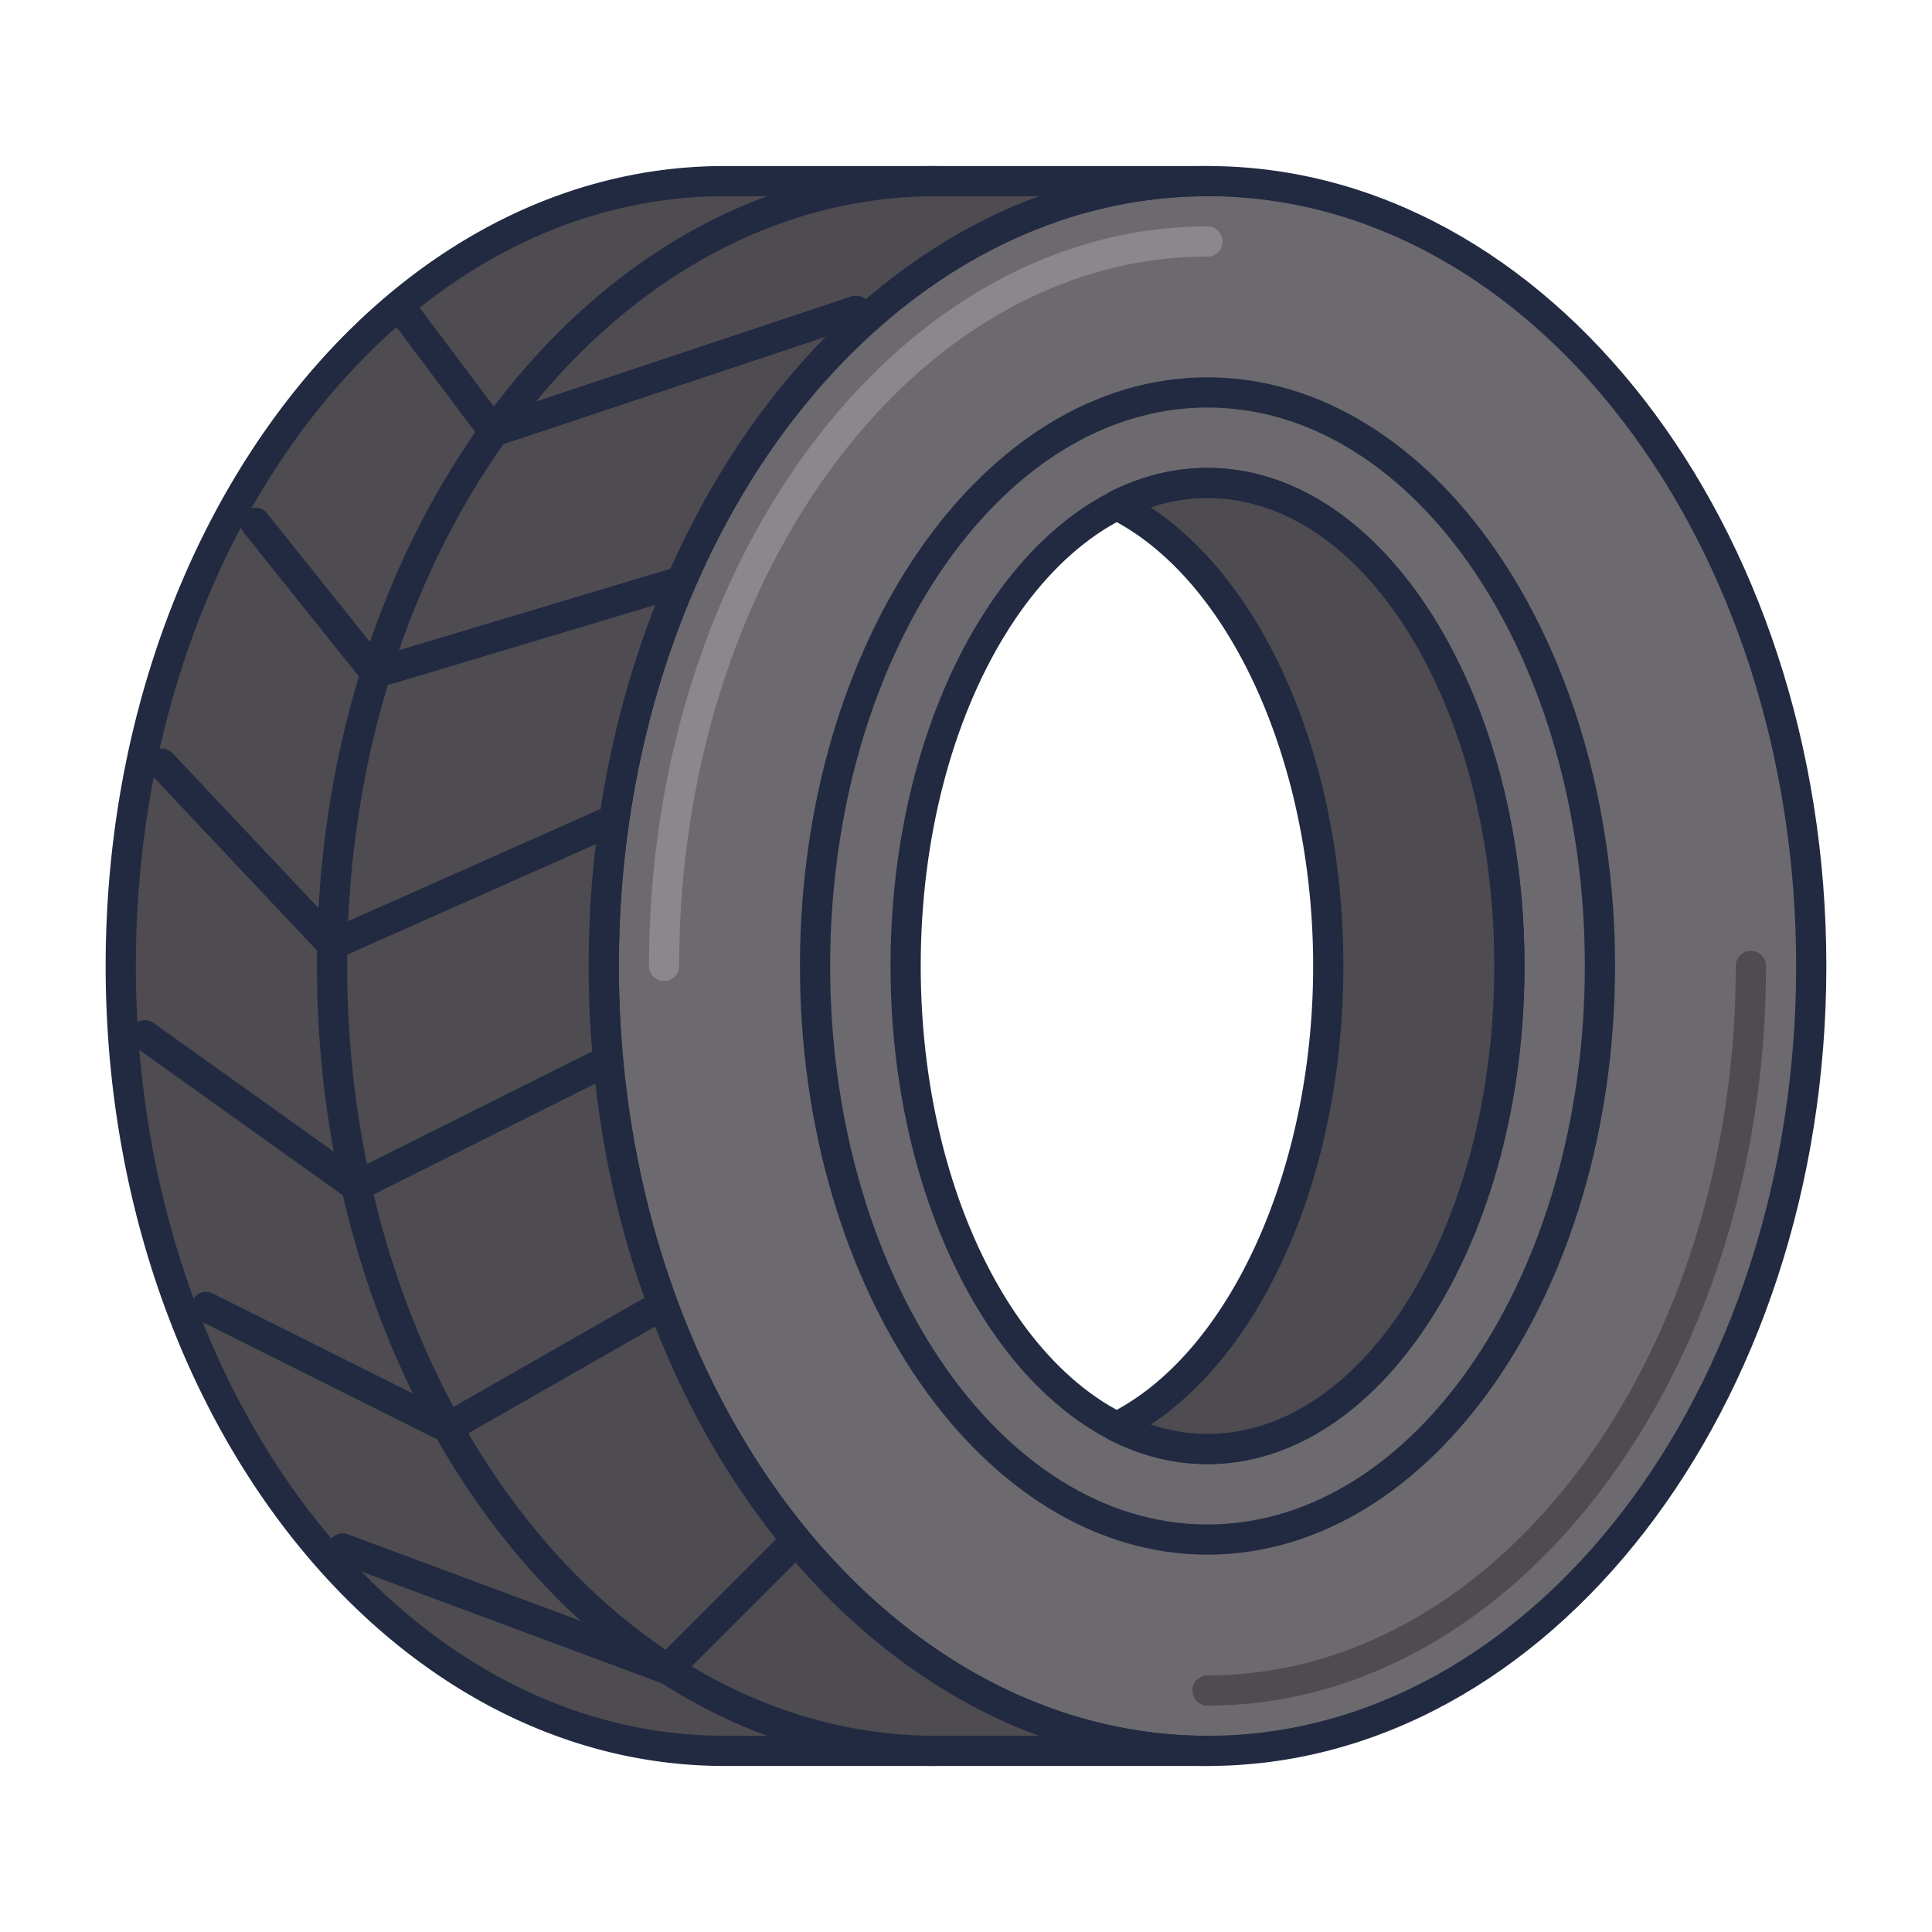
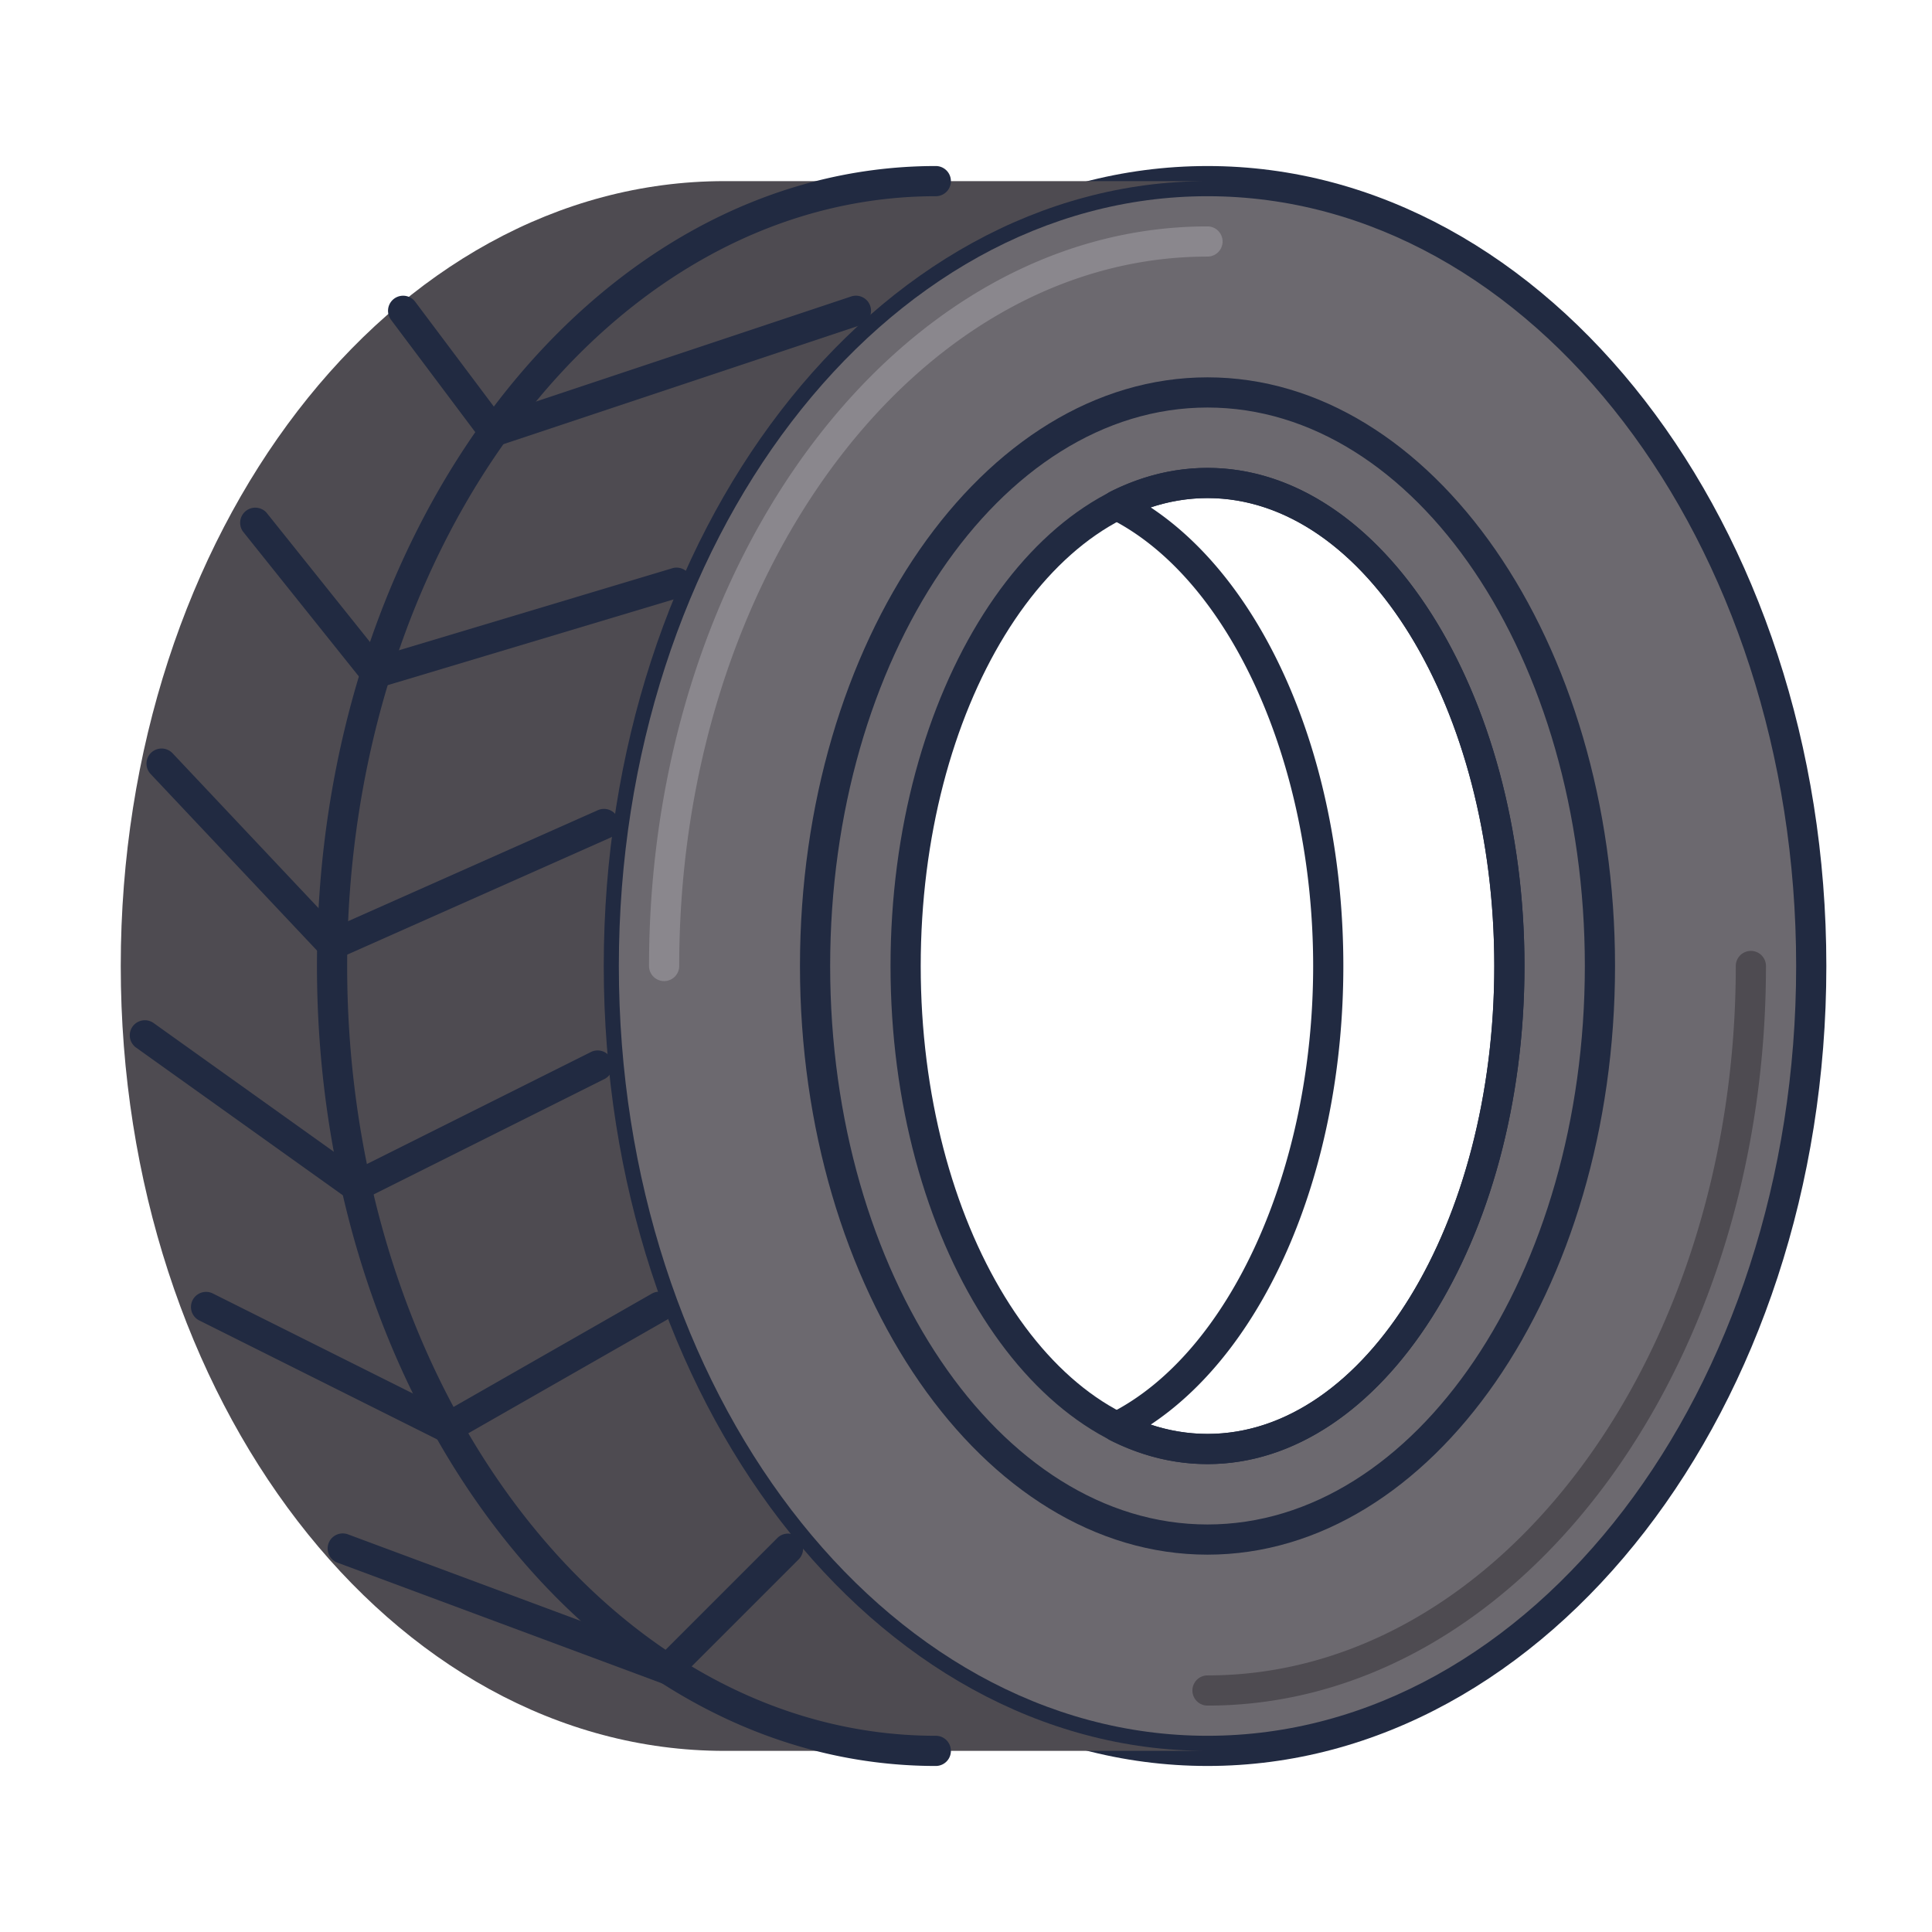
<svg xmlns="http://www.w3.org/2000/svg" width="512" height="512" x="0" y="0" viewBox="0 0 64 64" style="enable-background:new 0 0 512 512" xml:space="preserve">
  <g>
    <path fill="#6c696f" d="M40 6C28.954 6 20 17.641 20 32s8.954 26 20 26 20-11.641 20-26S51.046 6 40 6zm0 42c-5.523 0-10-7.163-10-16s4.477-16 10-16 10 7.163 10 16-4.477 16-10 16z" data-original="#6c696f" />
    <path fill="#212a41" d="M40 58.5c-11.304 0-20.5-11.888-20.5-26.5S28.696 5.5 40 5.5 60.5 17.388 60.5 32 51.304 58.5 40 58.5zm0-52C29.248 6.5 20.5 17.939 20.5 32S29.248 57.5 40 57.5 59.5 46.061 59.5 32 50.752 6.5 40 6.5zm0 42c-5.79 0-10.5-7.402-10.5-16.5S34.21 15.5 40 15.5 50.5 22.902 50.5 32 45.79 48.5 40 48.5zm0-32c-5.238 0-9.5 6.953-9.5 15.5s4.262 15.5 9.5 15.5 9.5-6.953 9.5-15.5-4.262-15.5-9.5-15.5z" data-original="#212a41" />
    <path fill="#212a41" d="M40 51.5c-7.444 0-13.5-8.748-13.5-19.5S32.556 12.5 40 12.5 53.5 21.248 53.5 32 47.444 51.5 40 51.5zm0-38c-6.893 0-12.5 8.299-12.5 18.5S33.107 50.5 40 50.5 52.5 42.201 52.5 32 46.893 13.5 40 13.5z" data-original="#212a41" />
-     <path fill="#4e4b51" d="M37 47.265c.947.476 1.955.735 3 .735 5.523 0 10-7.163 10-16s-4.477-16-10-16c-1.045 0-2.053.259-3 .735 4.057 2.039 7 8.101 7 15.265s-2.943 13.226-7 15.265z" data-original="#4e4b51" />
    <path fill="#212a41" d="M40 48.5c-1.099 0-2.184-.265-3.225-.788a.5.5 0 0 1 0-.894C40.735 44.828 43.5 38.735 43.5 32s-2.765-12.828-6.725-14.818a.5.5 0 0 1 0-.894c1.041-.523 2.126-.788 3.225-.788 5.79 0 10.5 7.402 10.5 16.5S45.79 48.5 40 48.5zm-1.88-1.309A5.948 5.948 0 0 0 40 47.5c5.238 0 9.5-6.953 9.5-15.5S45.238 16.5 40 16.5c-.633 0-1.262.104-1.88.309C41.972 19.367 44.5 25.296 44.5 32s-2.528 12.633-6.38 15.191z" data-original="#212a41" />
    <path fill="#4e4b51" d="M20 32c0-14.359 8.954-26 20-26H24C12.954 6 4 17.641 4 32s8.954 26 20 26h16c-11.046 0-20-11.641-20-26z" data-original="#4e4b51" />
    <g fill="#212a41">
-       <path d="M40 58.5H24C12.696 58.5 3.5 46.612 3.5 32S12.696 5.5 24 5.5h16a.5.5 0 0 1 0 1C29.248 6.5 20.5 17.939 20.5 32S29.248 57.5 40 57.5a.5.5 0 0 1 0 1zm-16-52C13.248 6.5 4.5 17.939 4.5 32S13.248 57.5 24 57.5h10.414C25.816 54.348 19.5 44.109 19.5 32S25.816 9.652 34.414 6.5z" fill="#212a41" data-original="#212a41" />
      <path d="M31 58.5c-11.304 0-20.5-11.888-20.5-26.5S19.696 5.5 31 5.5a.5.5 0 0 1 0 1C20.248 6.5 11.5 17.939 11.5 32S20.248 57.5 31 57.5a.5.5 0 0 1 0 1z" fill="#212a41" data-original="#212a41" />
      <path d="M16.354 14.796a.501.501 0 0 1-.4-.2l-3-4a.5.5 0 1 1 .8-.6l2.784 3.711 11.658-3.886a.499.499 0 1 1 .316.948l-12 4a.465.465 0 0 1-.158.027zM12.439 22.796a.501.501 0 0 1-.391-.188l-4-5a.501.501 0 0 1 .781-.625l3.789 4.737 9.677-2.903a.501.501 0 0 1 .288.958l-10 3a.507.507 0 0 1-.144.021zM22.109 55.796a.495.495 0 0 1-.174-.031l-10.756-4a.499.499 0 1 1 .349-.937l10.455 3.888 3.773-3.773a.5.5 0 0 1 .707.707l-4 4a.5.5 0 0 1-.354.146zM14.827 47.796a.505.505 0 0 1-.224-.053l-8-4a.5.5 0 0 1 .447-.895l7.761 3.88 6.768-3.867a.5.5 0 1 1 .496.868l-7 4a.486.486 0 0 1-.248.067zM11.799 39.796a.499.499 0 0 1-.291-.093l-7-5a.499.499 0 1 1 .581-.813l6.755 4.825 7.73-3.865a.5.5 0 0 1 .447.895l-8 4a.52.52 0 0 1-.222.051zM11.007 31.796a.502.502 0 0 1-.364-.157l-5.654-6a.5.5 0 0 1 .728-.686l5.411 5.742 8.676-3.856a.5.5 0 1 1 .406.914l-9 4a.497.497 0 0 1-.203.043z" fill="#212a41" data-original="#212a41" />
    </g>
    <path fill="#8a878d" d="M22 32.5a.5.5 0 0 1-.5-.5c0-13.509 8.299-24.5 18.5-24.5a.5.5 0 0 1 0 1c-9.649 0-17.5 10.542-17.5 23.5a.5.5 0 0 1-.5.5z" data-original="#8a878d" />
    <path fill="#4e4b51" d="M40 56.5a.5.5 0 0 1 0-1c9.649 0 17.5-10.542 17.5-23.5a.5.5 0 0 1 1 0c0 13.509-8.299 24.5-18.5 24.5z" data-original="#4e4b51" />
  </g>
</svg>